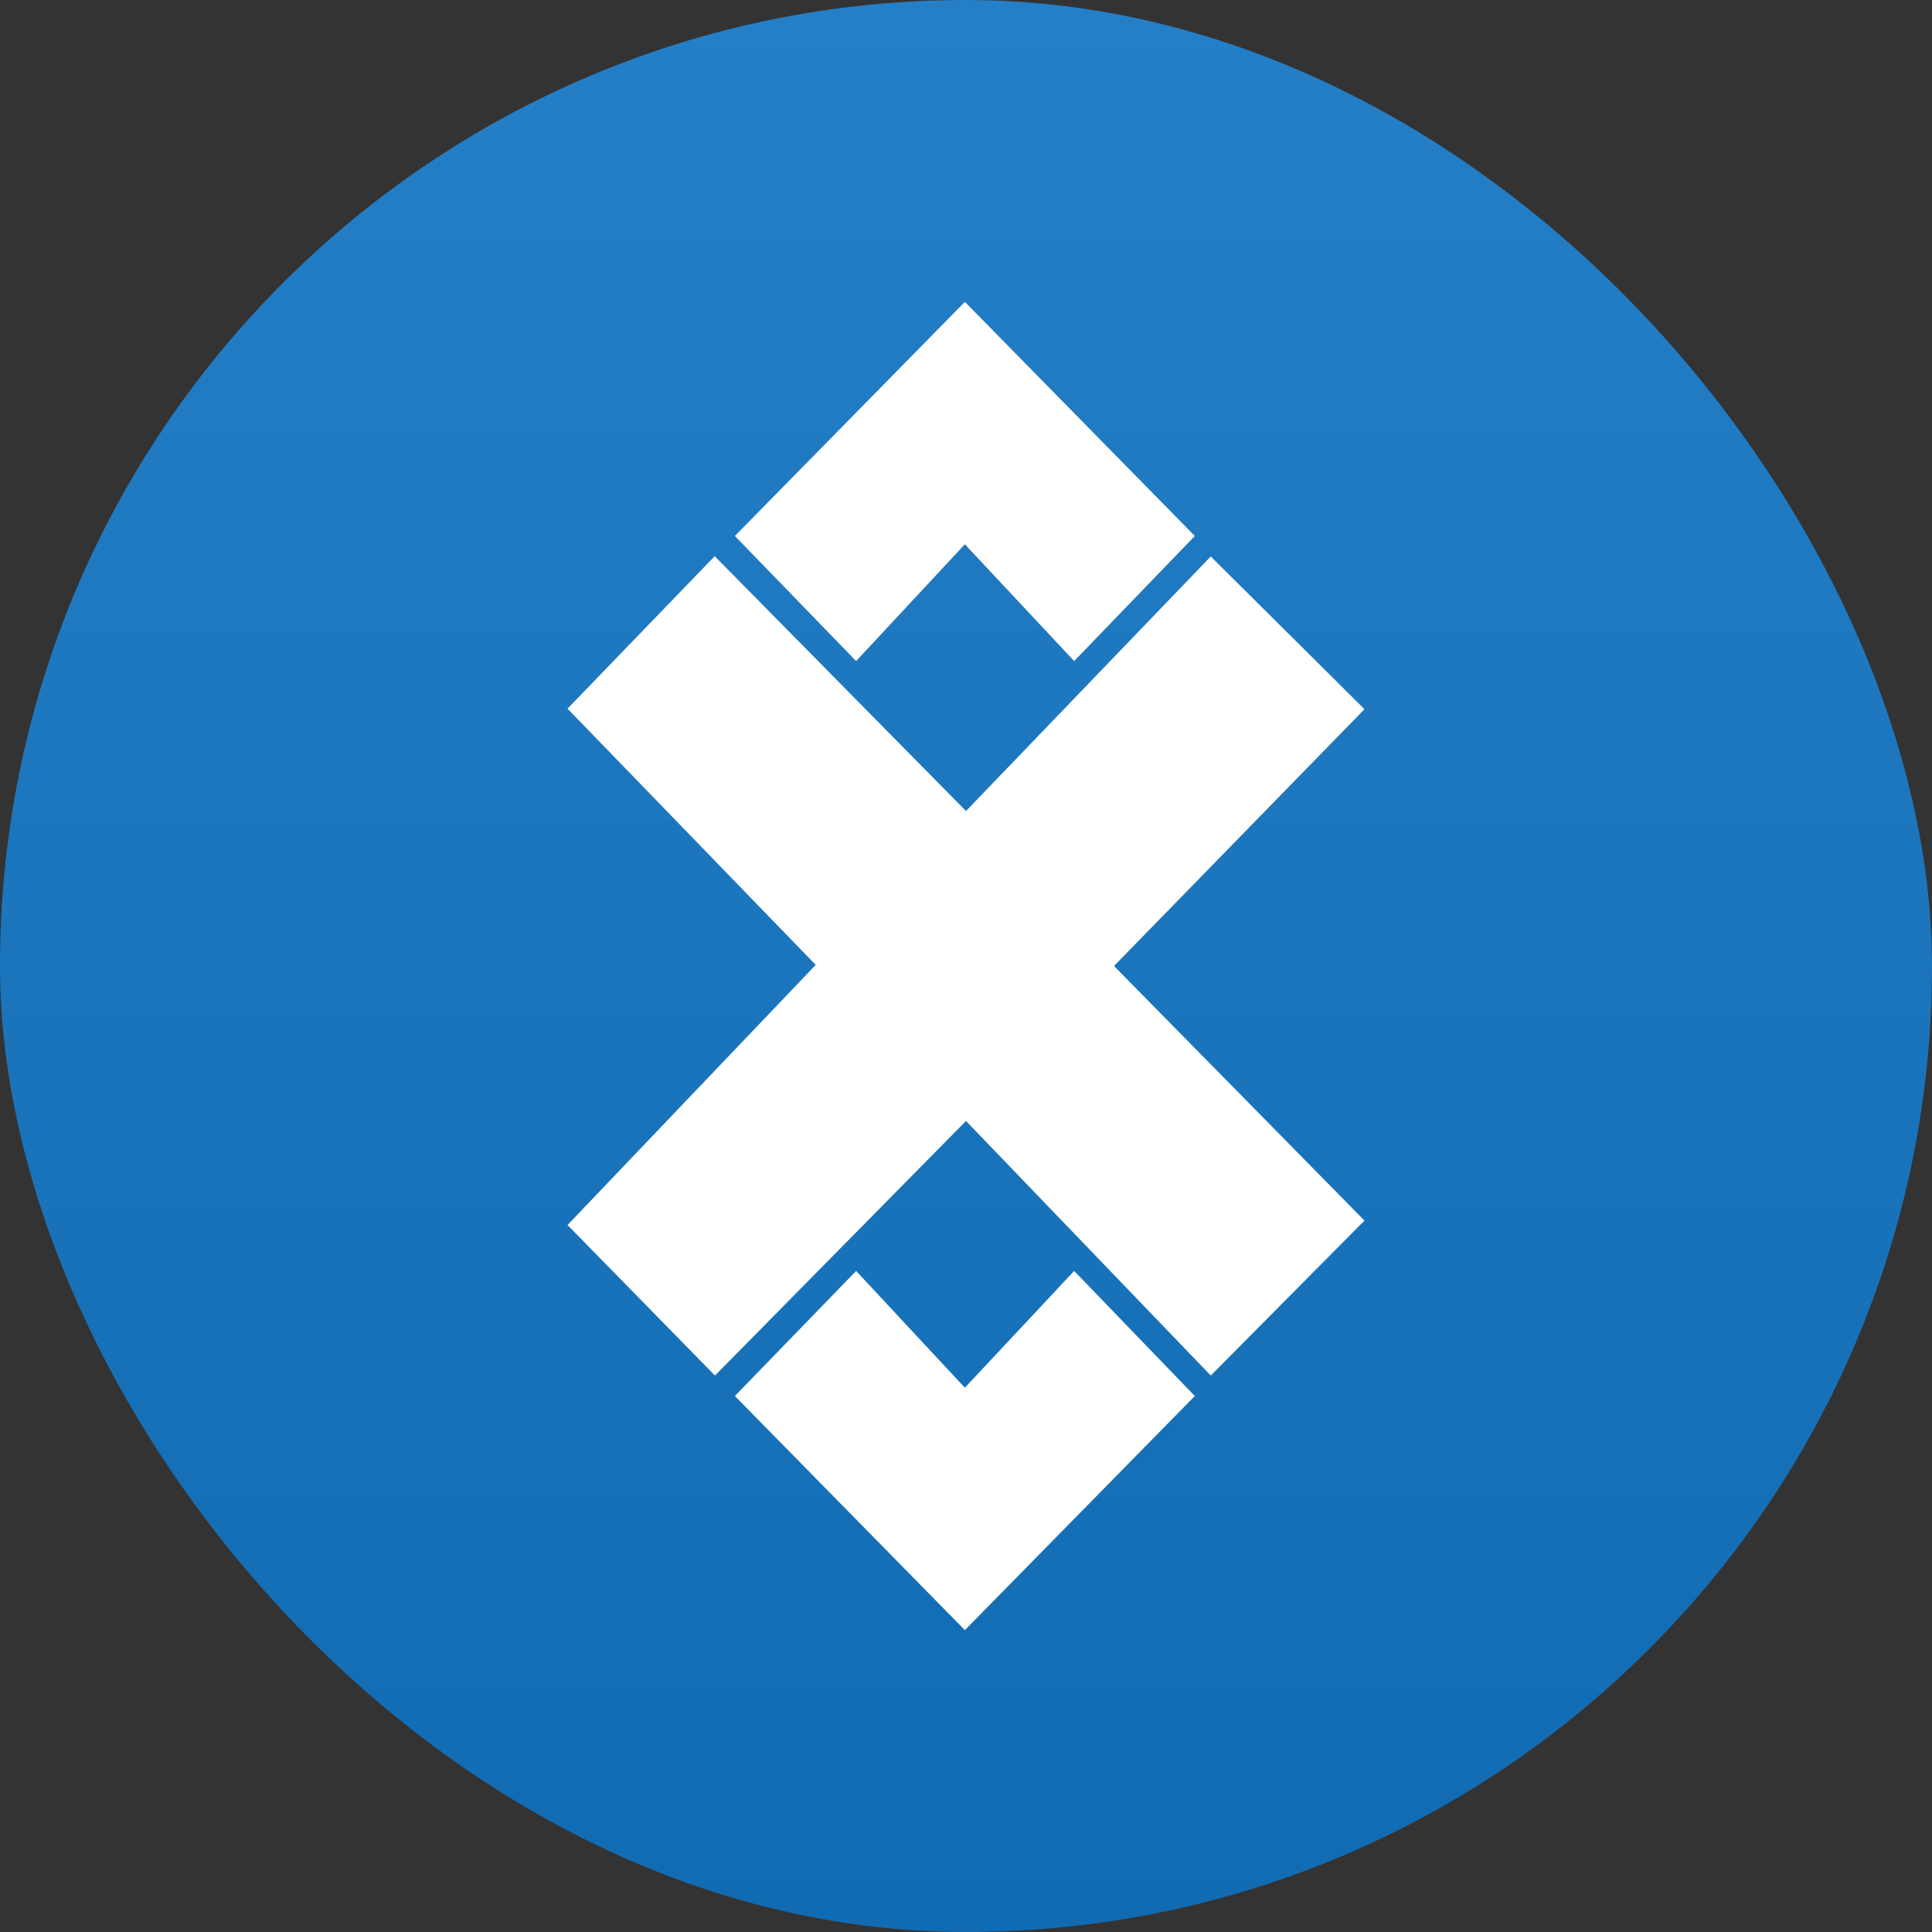
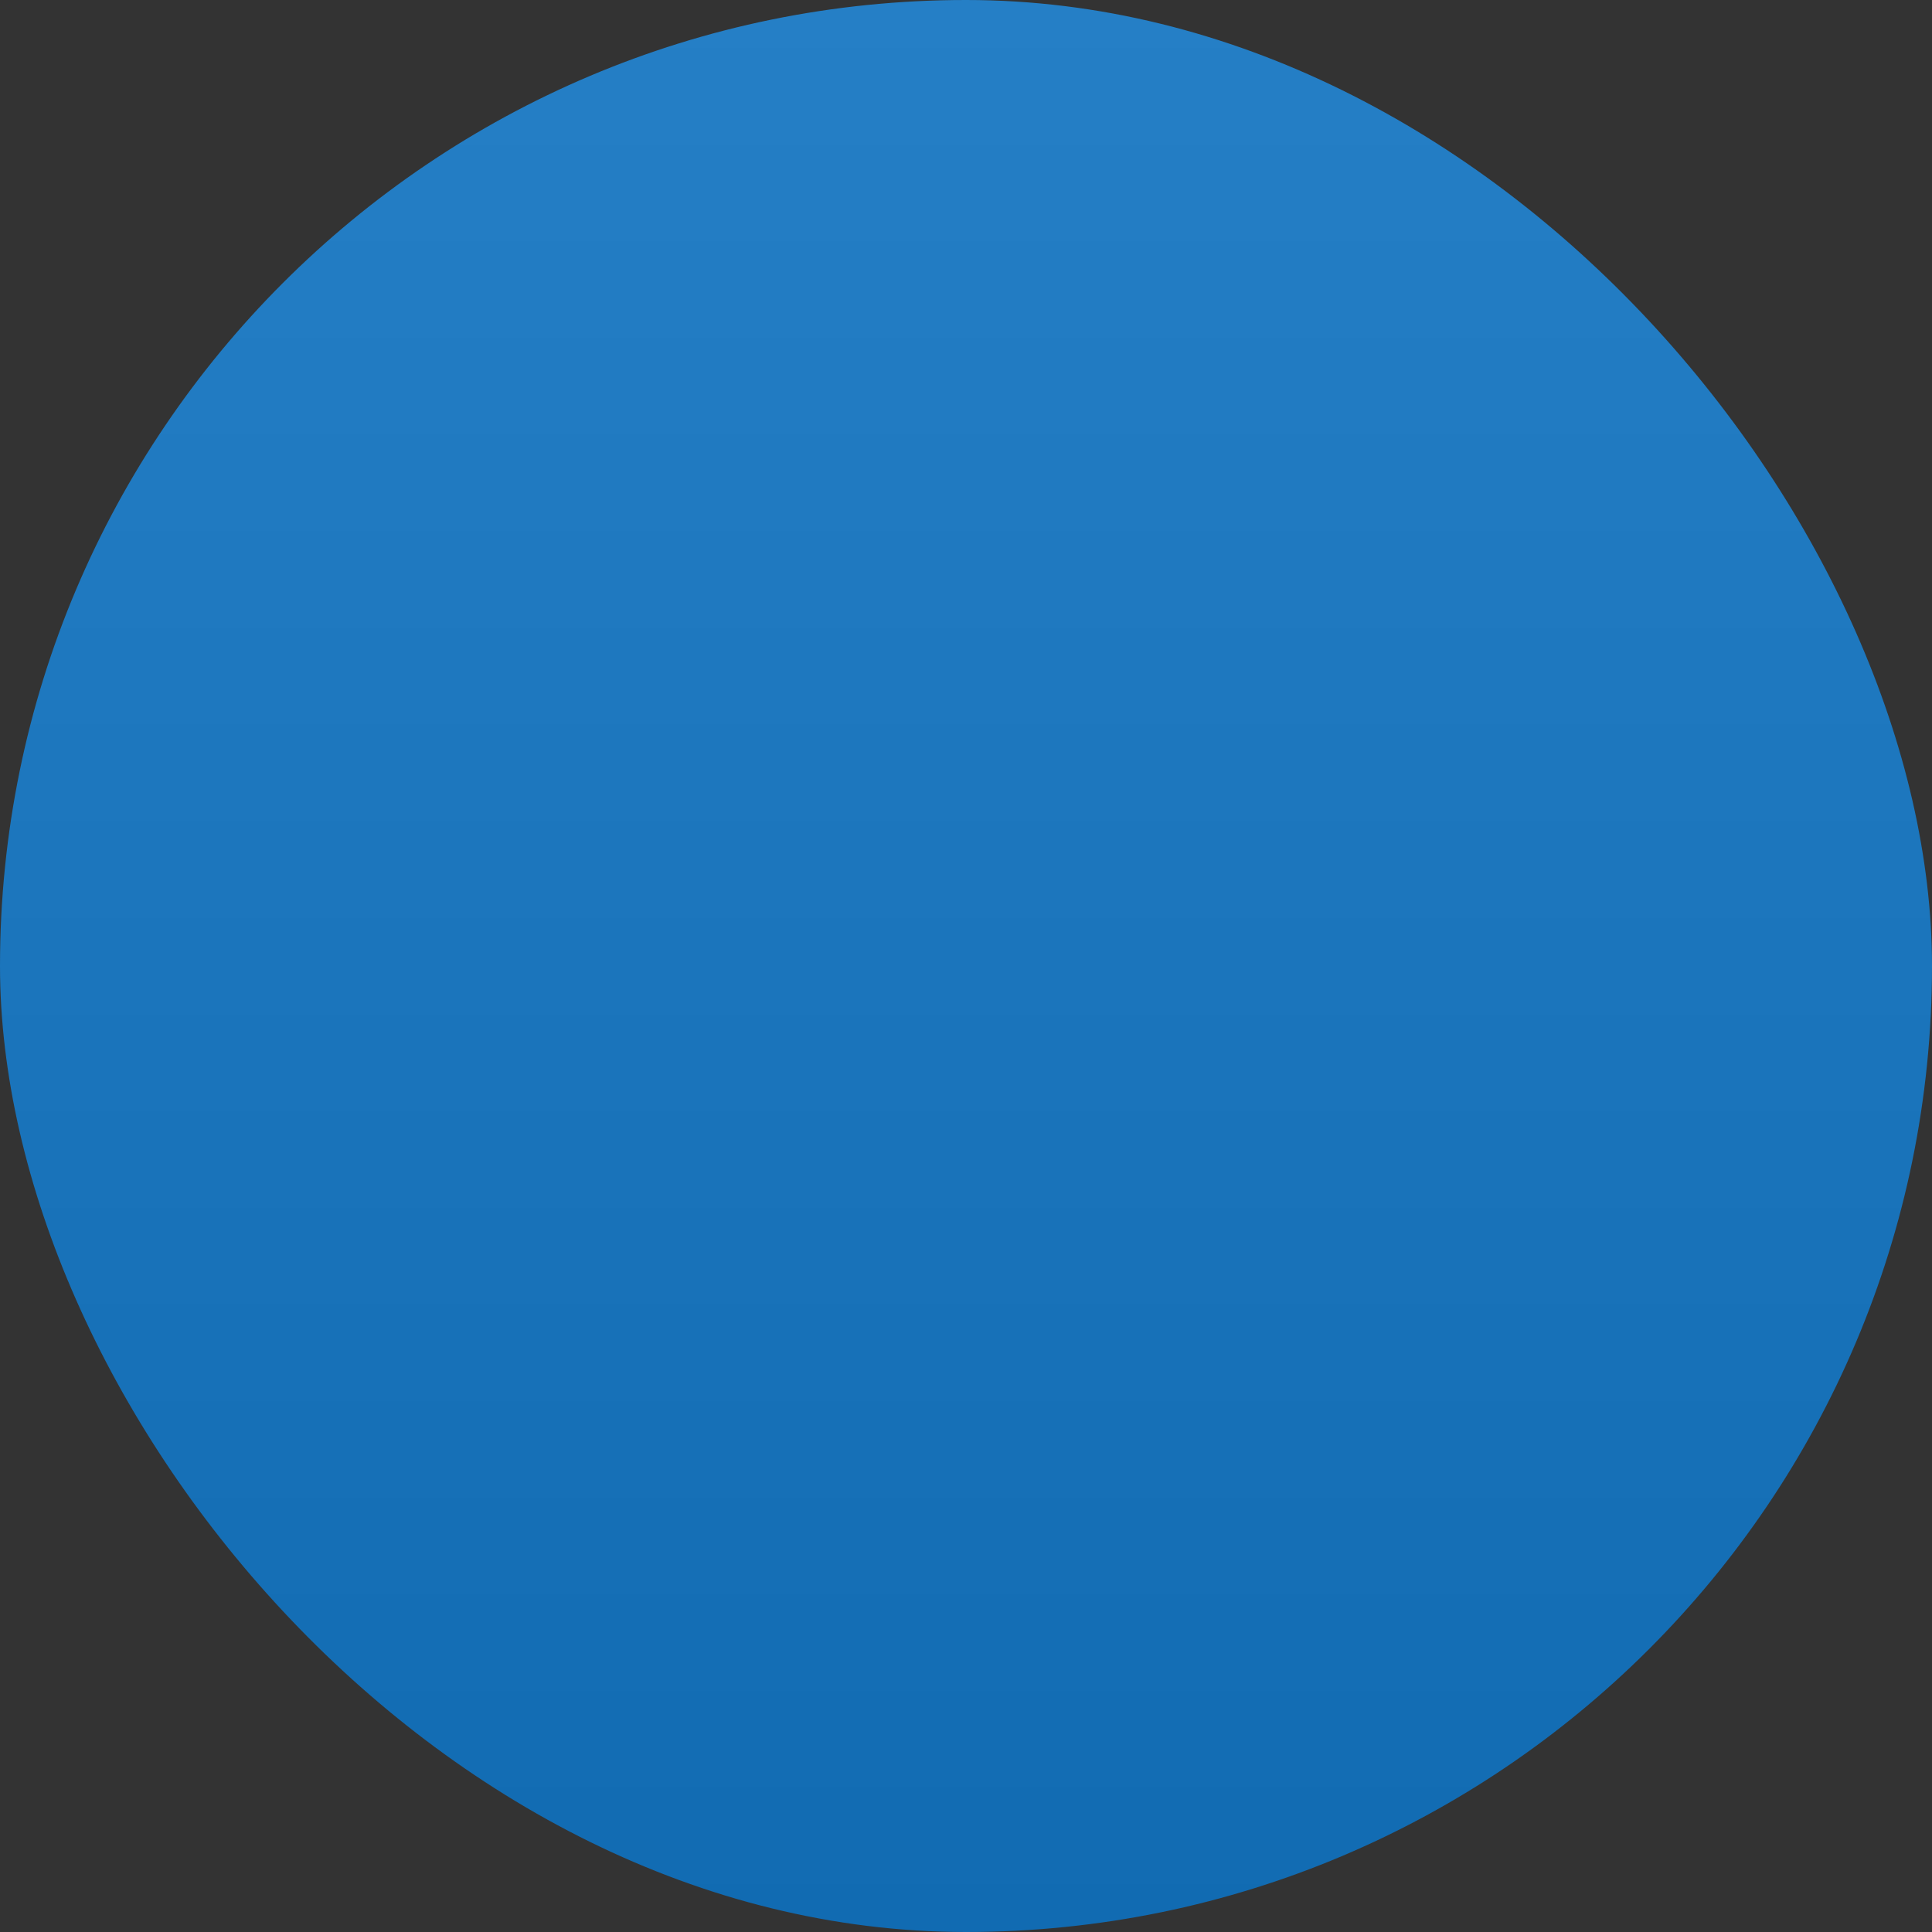
<svg xmlns="http://www.w3.org/2000/svg" width="128" height="128" viewBox="0 0 128 128" fill="none">
  <rect x="0" y="0" width="128" height="128" fill="#333333" stroke="none" />
  <rect width="128" height="128" rx="64" fill="url(#paint0_linear_466_4974)" />
-   <path d="M47.368 36.867L64 53.733L80.216 36.867L90.4 46.987L73.805 64L90.4 80.867L80.216 91.133L64 74.267L47.368 91.133L37.6 81.16L54.043 63.927L37.6 46.95L47.368 36.83V36.867ZM48.688 35.51L63.925 20L79.16 35.51L71.165 43.797L63.925 36.06L56.72 43.797L48.688 35.51ZM48.688 92.49L56.72 84.203L63.925 91.94L71.165 84.203L79.16 92.49L63.925 108L48.688 92.49Z" fill="white" />
  <defs>
    <linearGradient id="paint0_linear_466_4974" x1="64" y1="0" x2="64" y2="128" gradientUnits="userSpaceOnUse">
      <stop stop-color="#257FC6" />
      <stop offset="1" stop-color="#116BB2" />
    </linearGradient>
  </defs>
</svg>